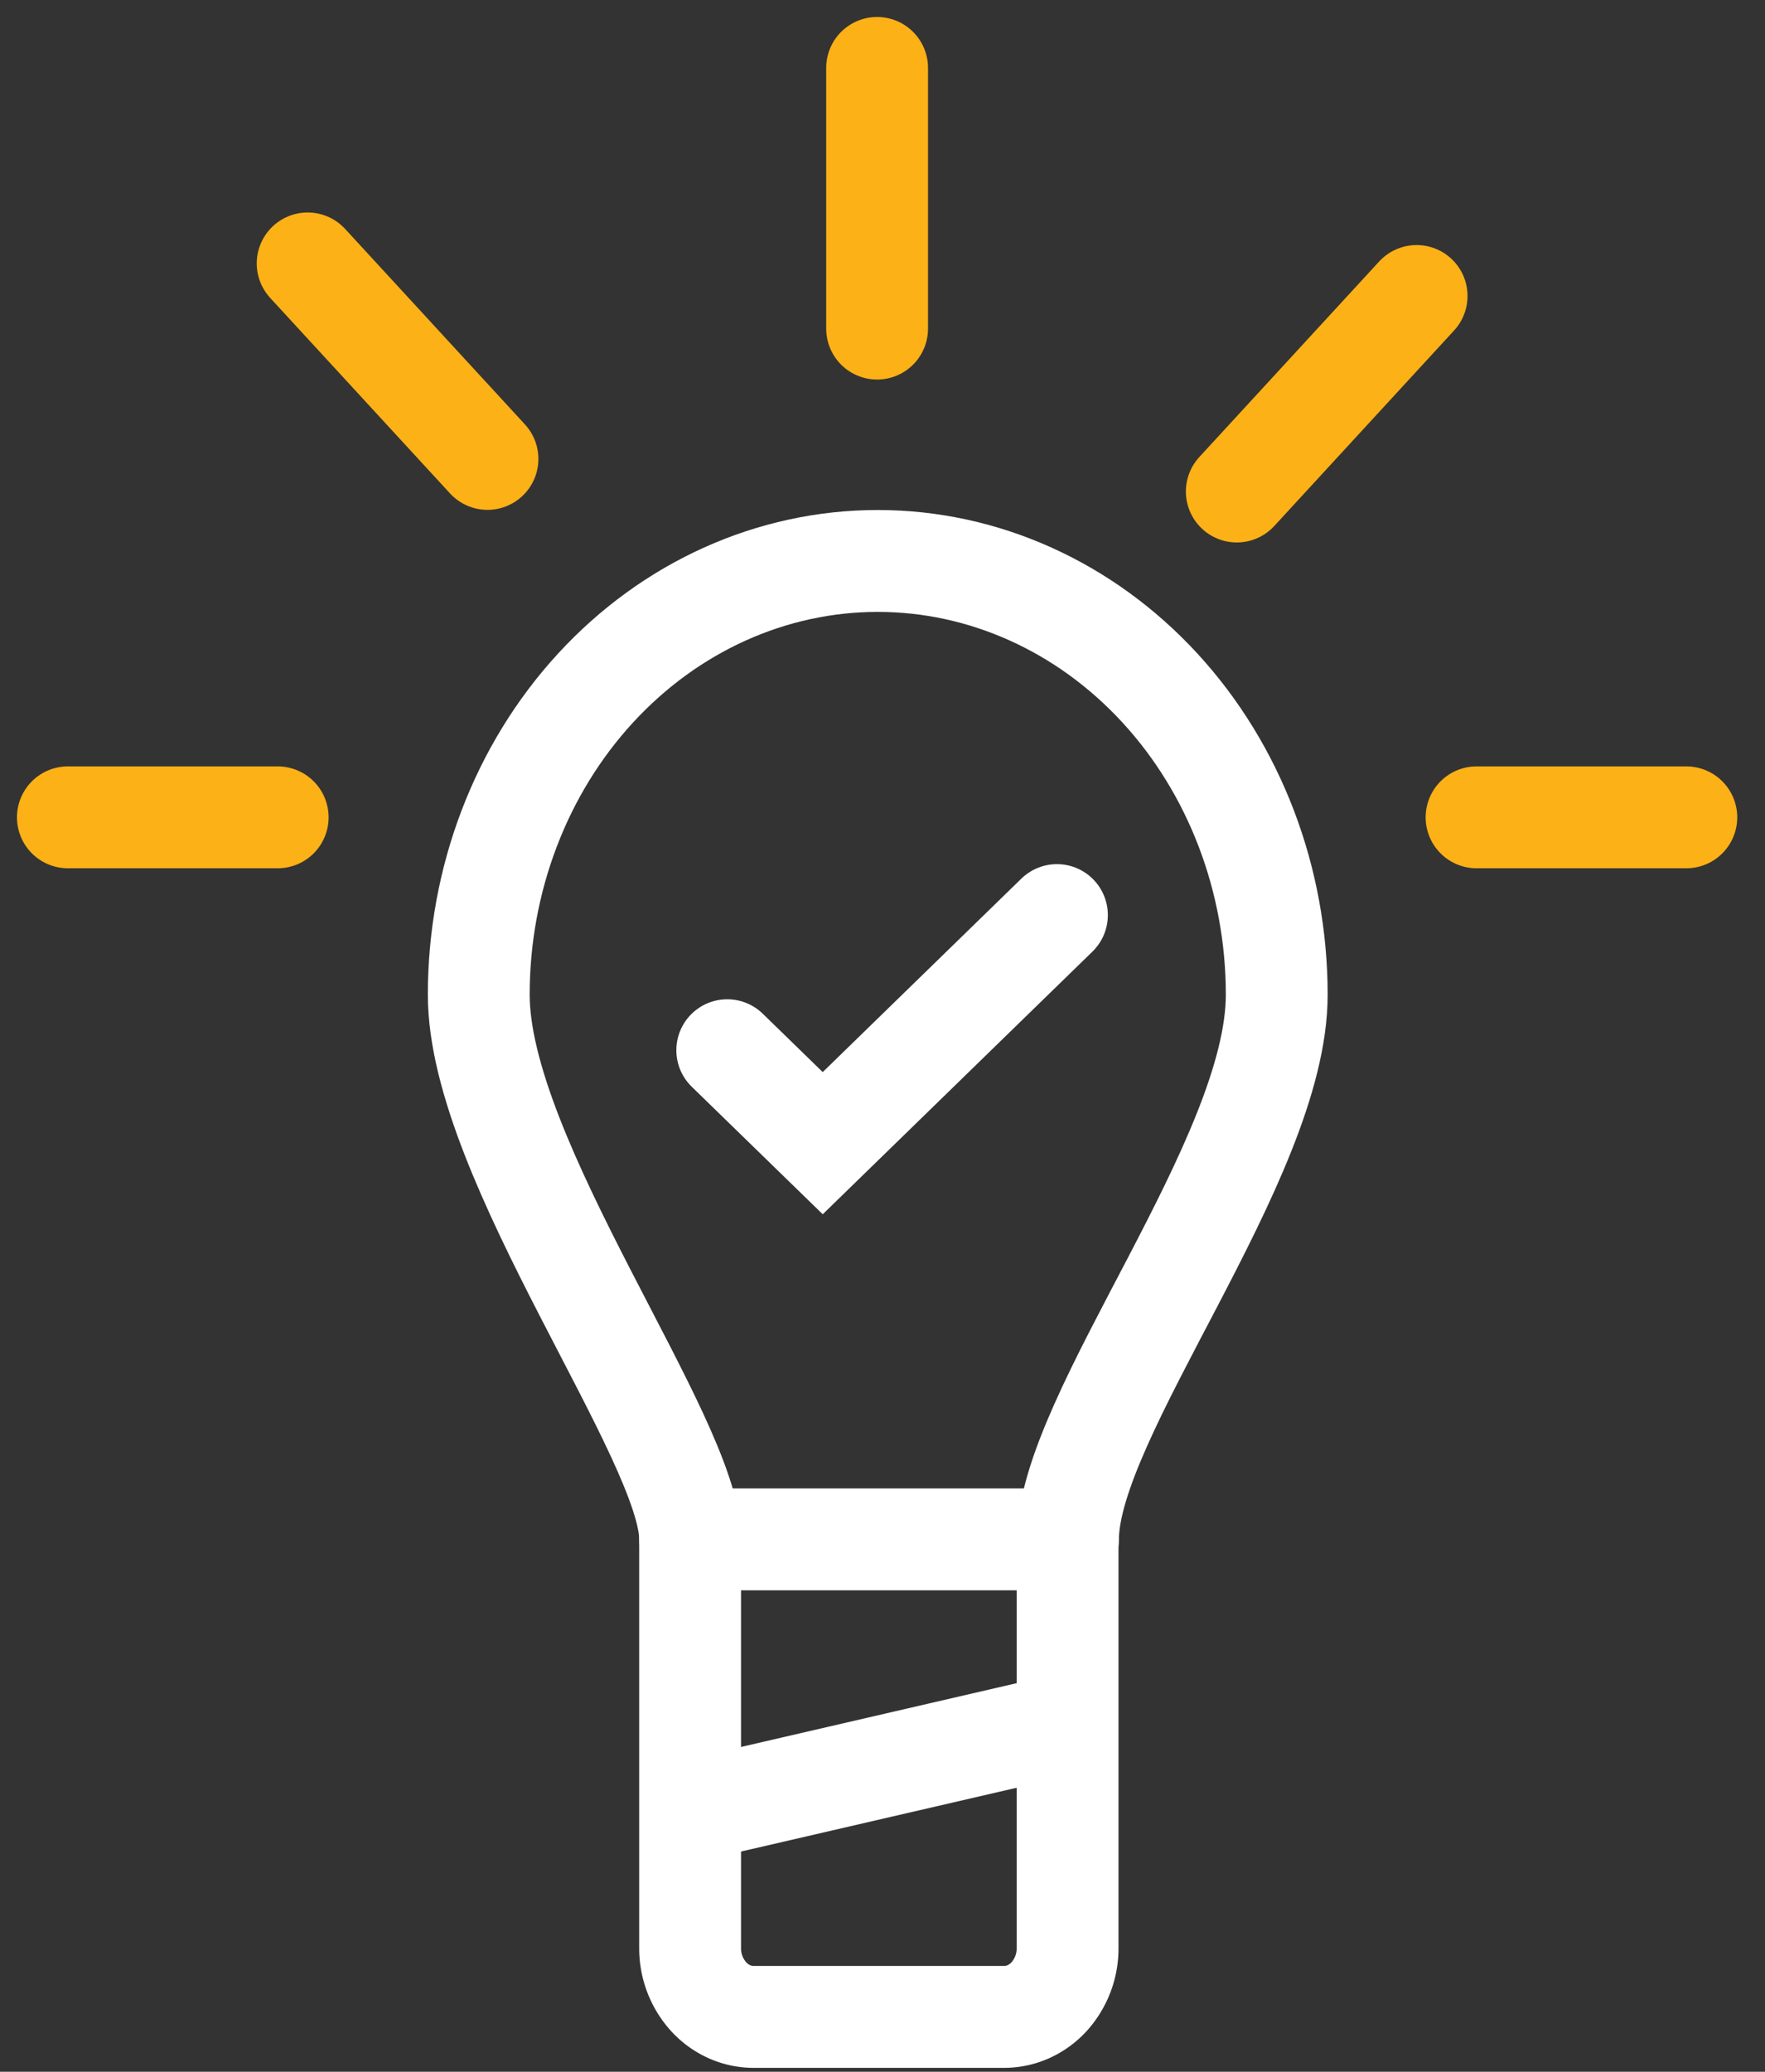
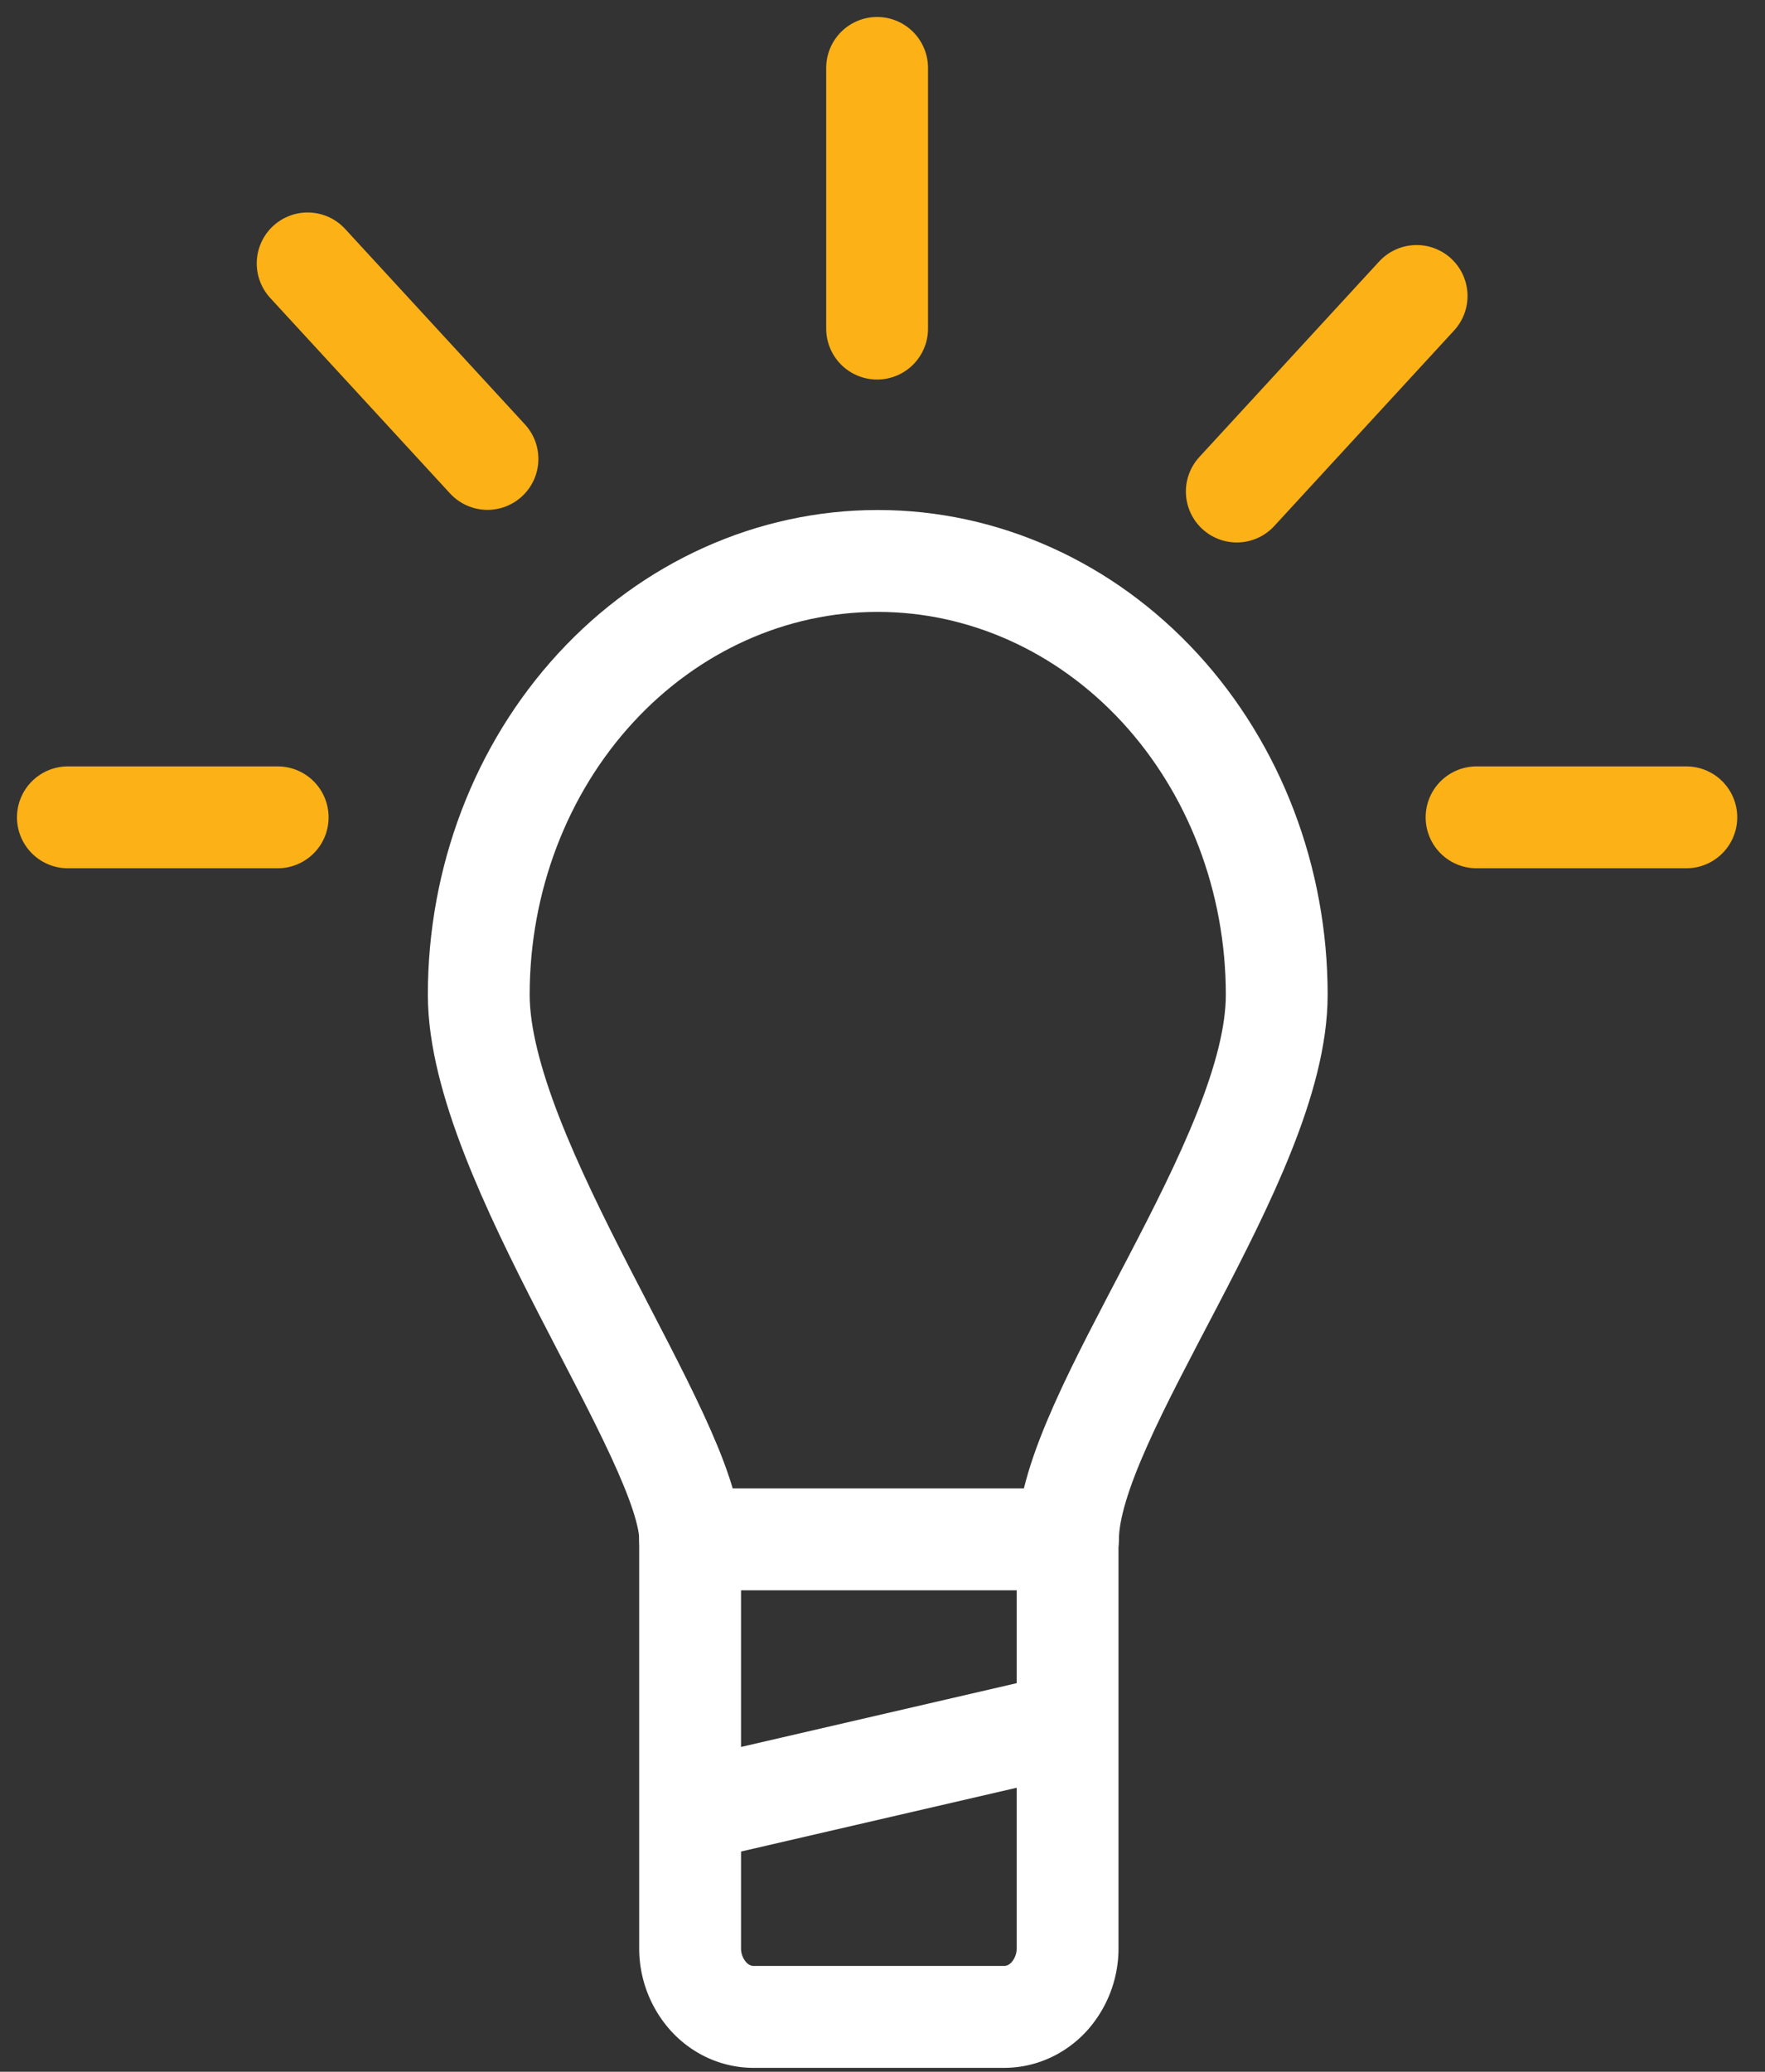
<svg xmlns="http://www.w3.org/2000/svg" width="52" height="61" fill="none">
  <rect width="100%" height="100%" fill="#333333" stroke="none" />
  <path d="M20.333 45.323c0-2.96-6.228-11.154-6.228-16.036 0-3.387 1.238-6.636 3.442-9.03 2.205-2.396 5.195-3.741 8.313-3.741 3.117 0 6.107 1.345 8.312 3.74 2.204 2.395 3.443 5.644 3.443 9.031 0 4.866-6.15 12.39-6.15 16.04" stroke="#fff" stroke-width="3" stroke-linecap="round" stroke-linejoin="round" />
  <path d="M20.332 45.323h11.121v12.033a2.12 2.12 0 0 1-.546 1.434c-.35.38-.825.594-1.32.594h-7.389c-.494 0-.969-.214-1.319-.594a2.12 2.12 0 0 1-.547-1.434V45.323zM31.416 50.76l-10.803 2.498" stroke="#fff" stroke-width="3" stroke-linecap="round" stroke-linejoin="round" />
  <path d="M25.841 2v7.675M9.064 7.756l5.298 5.756M2 24.065h6.181M43.502 24.065h6.18M41.736 8.715l-5.298 5.757" stroke="#FCB116" stroke-width="3" stroke-miterlimit="10" stroke-linecap="round" />
-   <path d="m21.426 30.922 2.813 2.737 6.9-6.716" stroke="#fff" stroke-width="3" stroke-miterlimit="10" stroke-linecap="round" />
</svg>